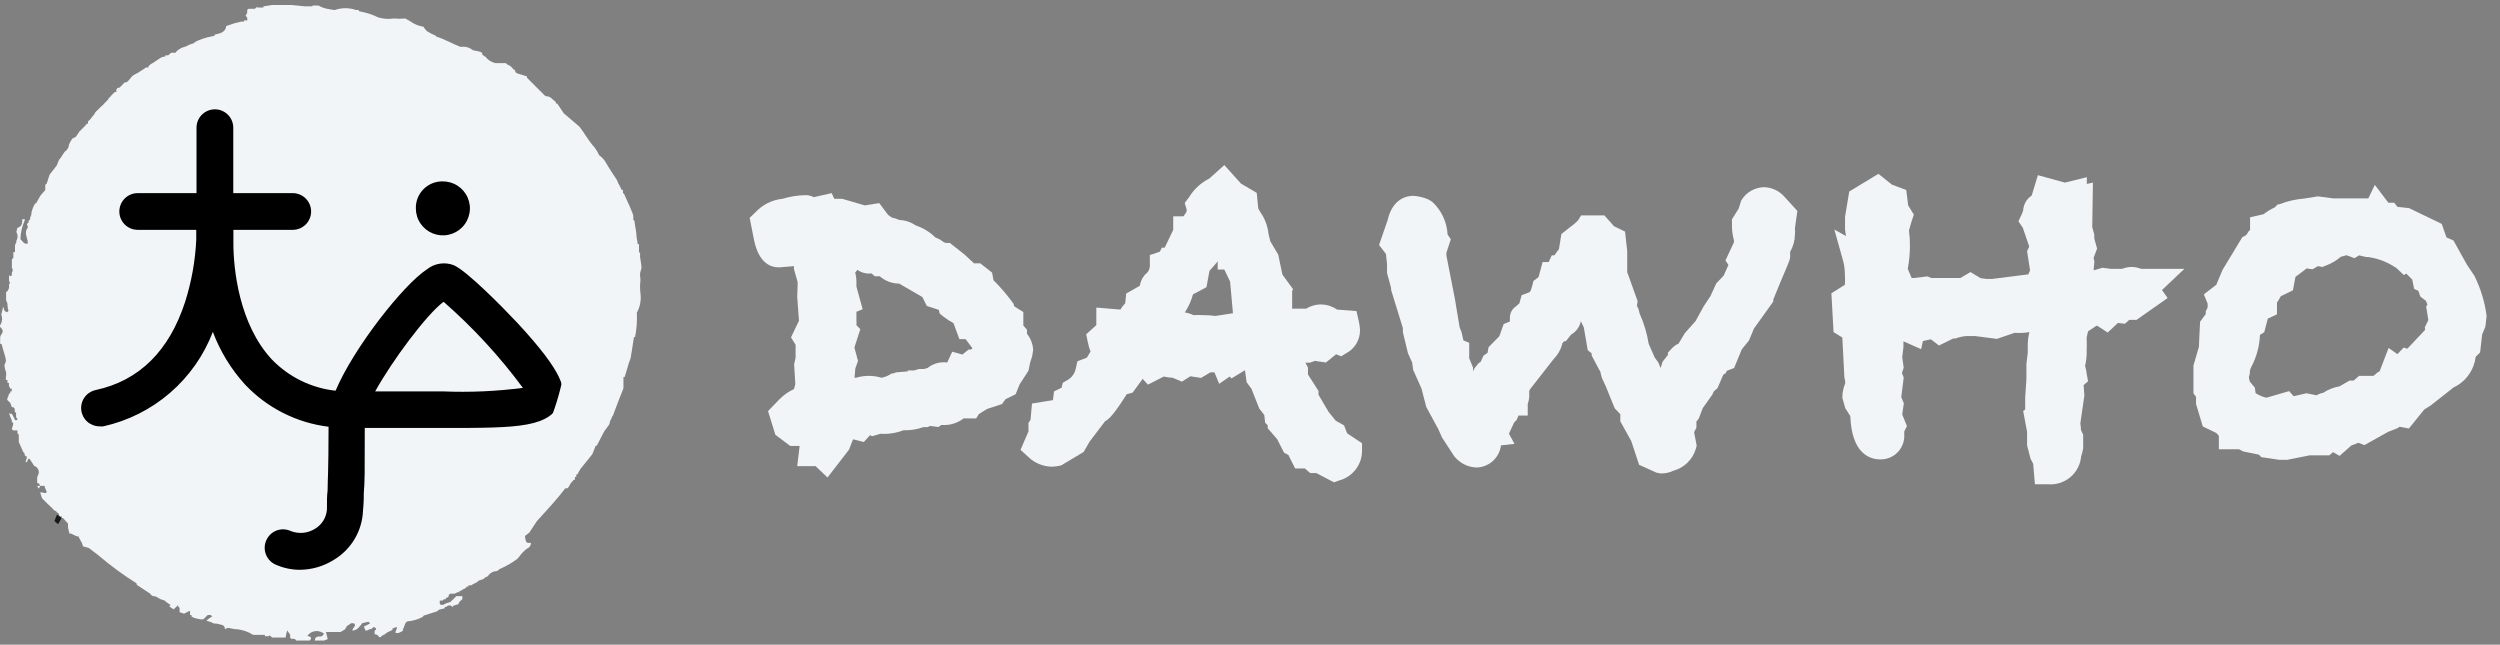
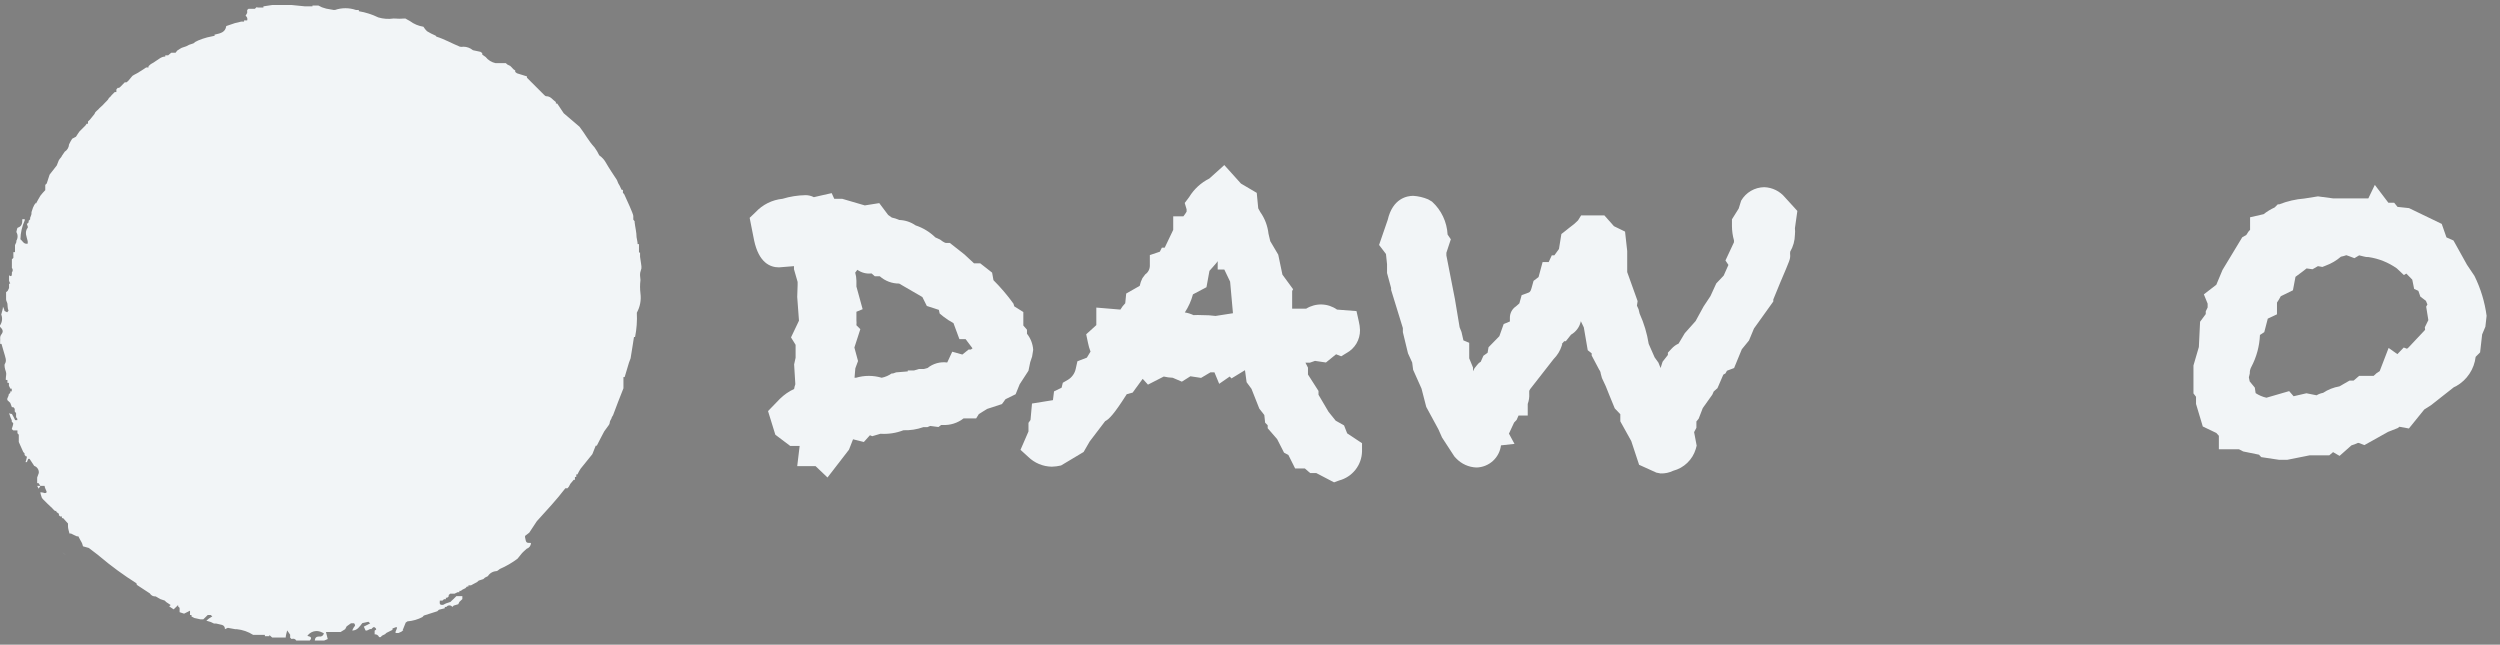
<svg xmlns="http://www.w3.org/2000/svg" width="159" height="41" viewBox="0 0 159 41" fill="none">
  <rect x="0" y="0" width="159" height="41" fill="#808080" stroke="none" />
  <path d="M20.586 38.617C30.537 38.617 38.603 30.562 38.603 20.626C38.603 10.69 30.537 2.635 20.586 2.635C10.636 2.635 2.57 10.69 2.57 20.626C2.57 30.562 10.636 38.617 20.586 38.617Z" fill="#F2F5F7" />
-   <path d="M19.467 37.227C28.672 37.227 36.134 29.837 36.134 20.721C36.134 11.605 28.672 4.215 19.467 4.215C10.263 4.215 2.801 11.605 2.801 20.721C2.801 29.837 10.263 37.227 19.467 37.227Z" fill="black" />
-   <path d="M3.541 32.935C3.644 32.977 3.713 33.089 3.807 33.141" stroke="#181818" stroke-width="0.44" stroke-miterlimit="10" />
  <path d="M7.477 33.896C7.584 34.063 7.705 34.221 7.838 34.368" stroke="#181818" stroke-width="0.44" stroke-miterlimit="10" />
  <path d="M65.316 21.227V20.97L65.084 20.704V19.845L64.508 19.485L64.456 19.313C64.073 18.782 63.648 18.282 63.184 17.82L63.098 17.339L62.342 16.747H61.946L61.336 16.18L60.408 15.45H60.158C60.158 15.45 60.055 15.45 59.789 15.236L59.488 15.099C59.133 14.752 58.704 14.49 58.233 14.335C57.927 14.122 57.566 14.003 57.193 13.991L56.952 13.897L56.72 13.837L56.488 13.674L55.921 12.918L55.001 13.064L53.566 12.644H53.059L52.895 12.283L52.242 12.429L51.761 12.541C51.599 12.457 51.419 12.412 51.236 12.412C50.738 12.421 50.243 12.499 49.766 12.644C49.108 12.71 48.496 13.016 48.047 13.502L47.678 13.854L47.961 15.287C48.262 16.695 48.967 17.004 49.543 17.004L50.497 16.927V17.124L50.729 17.931V18.128L50.703 18.884L50.815 20.395L50.308 21.459L50.6 21.931V21.974V22.755L50.506 23.176L50.583 24.437C50.548 24.535 50.522 24.636 50.506 24.738C50.171 24.894 49.866 25.106 49.603 25.364L48.847 26.145L49.311 27.648L50.256 28.36H50.858L50.703 29.648H51.872L52.629 30.369L53.995 28.6L54.253 27.939L54.941 28.111L55.328 27.682L55.474 27.742L55.998 27.587C56.496 27.62 56.994 27.544 57.459 27.364C57.889 27.378 58.318 27.311 58.723 27.167H58.981L59.161 27.09L59.686 27.158L59.858 27.029H59.944C60.427 27.056 60.903 26.907 61.284 26.609H62.084L62.256 26.334L62.78 26.008L63.725 25.699L63.949 25.39L64.594 25.073L64.852 24.437L65.41 23.579L65.522 23.038L65.642 22.678L65.711 22.249C65.687 21.876 65.549 21.519 65.316 21.227ZM60.244 23.055C60.022 23.025 59.796 23.04 59.58 23.101C59.364 23.162 59.163 23.266 58.989 23.407L58.766 23.467H58.448L58.13 23.562H57.734V23.622L56.995 23.682L56.797 23.751H56.712C56.52 23.884 56.304 23.978 56.075 24.025C55.543 23.866 54.975 23.866 54.442 24.025H54.348L54.399 23.424L54.571 22.961L54.339 22.103L54.717 20.935L54.468 20.686C54.478 20.581 54.478 20.474 54.468 20.369V19.828L54.864 19.665L54.468 18.223V17.854C54.466 17.68 54.44 17.506 54.391 17.339L54.528 17.159C54.789 17.346 55.111 17.429 55.431 17.39L55.637 17.571H55.955C56.294 17.871 56.731 18.036 57.184 18.034L58.663 18.892L58.946 19.459L59.711 19.708L59.763 19.94L60.004 20.137C60.203 20.293 60.416 20.431 60.64 20.549L61.018 21.57H61.413L61.852 22.154L61.748 22.231H61.602L61.207 22.549L60.562 22.369L60.244 23.055Z" fill="#F2F5F7" />
  <path d="M85.68 27.561L85.482 27.055L84.949 26.755L84.493 26.188L83.857 25.107V24.866L83.187 23.819V23.381L83.024 23.064H83.316L83.634 22.952L84.33 23.055L84.975 22.532L85.301 22.66L85.637 22.454C85.9 22.313 86.119 22.102 86.271 21.845C86.422 21.587 86.5 21.294 86.496 20.995C86.491 20.807 86.465 20.62 86.419 20.437L86.273 19.785L85.035 19.69C84.751 19.489 84.413 19.375 84.064 19.365C83.716 19.354 83.371 19.447 83.075 19.63H82.963H82.181V18.506L82.241 18.394L81.562 17.467L81.296 16.197L80.789 15.339L80.677 14.867C80.622 14.369 80.442 13.893 80.153 13.485C80.115 13.405 80.071 13.327 80.024 13.253L79.929 12.266L78.924 11.674L77.866 10.498L76.912 11.356C76.383 11.62 75.939 12.027 75.632 12.532L75.348 12.909L75.468 13.313V13.459C75.408 13.565 75.339 13.665 75.262 13.759H74.617V14.618L74.076 15.751H73.895L73.766 16.008L73.13 16.223V16.901C73.13 17.009 73.103 17.116 73.052 17.211C73.001 17.307 72.927 17.389 72.838 17.45L72.657 17.691C72.579 17.845 72.521 18.01 72.486 18.18L71.626 18.669L71.566 19.287C71.446 19.408 71.342 19.544 71.256 19.69L69.726 19.562V20.677L69.082 21.261L69.193 21.793C69.231 21.987 69.286 22.176 69.357 22.36L69.125 22.746L68.523 22.978L68.42 23.441C68.391 23.588 68.332 23.728 68.246 23.85C68.16 23.973 68.05 24.076 67.921 24.154L67.595 24.343L67.517 24.66L67.036 24.892L66.967 25.45L65.635 25.665L65.54 26.712L65.411 26.892V27.441L64.904 28.609L65.394 29.055C65.794 29.447 66.329 29.671 66.89 29.681C67.09 29.677 67.289 29.651 67.483 29.604L68.918 28.746L69.305 28.076L70.285 26.789C70.534 26.66 70.844 26.36 71.66 25.072L72.038 24.969L72.21 24.729L72.675 24.094L73.01 24.463L74.016 23.948C74.201 23.993 74.392 24.018 74.583 24.025L75.167 24.274L75.709 23.931L76.388 24.034L76.981 23.682H77.239L77.54 24.411L78.21 23.948L78.322 24.068L79.181 23.544L79.284 24.308L79.594 24.729L80.093 25.991L80.41 26.394L80.462 26.883L80.625 27.046V27.235L81.227 27.93L81.665 28.789L81.941 28.935L82.37 29.793H82.989L83.324 30.085H83.711L84.846 30.677L85.172 30.557C85.582 30.448 85.945 30.209 86.207 29.876C86.469 29.543 86.615 29.135 86.625 28.712V28.188L85.68 27.561ZM78.416 19.922L77.308 20.094C77.023 20.056 76.735 20.039 76.448 20.042C76.268 20.032 76.087 20.032 75.906 20.042C75.732 19.959 75.547 19.901 75.356 19.871C75.588 19.517 75.762 19.129 75.872 18.721L76.732 18.266L76.921 17.227L77.359 16.729L77.445 16.609V17.141H77.866L78.236 17.914L78.416 19.922Z" fill="#F2F5F7" />
  <path d="M114.312 13.416L113.53 12.558C113.368 12.361 113.167 12.201 112.939 12.089C112.71 11.976 112.461 11.914 112.206 11.905C111.908 11.909 111.615 11.989 111.357 12.14C111.1 12.29 110.886 12.505 110.736 12.764L110.582 13.261L110.152 13.948V14.386C110.155 14.691 110.198 14.994 110.281 15.287C110.279 15.327 110.279 15.367 110.281 15.407L109.739 16.566L109.928 16.849L109.627 17.527L109.155 18.025L108.785 18.832L108.347 19.493L107.84 20.42L107.152 21.192L106.757 21.854C106.59 21.927 106.44 22.035 106.318 22.171L106.078 22.429V22.575L105.742 23.004L105.613 23.407L105.476 23.064L105.235 22.729L104.857 21.871C104.752 21.207 104.559 20.56 104.281 19.948L104.212 19.665L104.109 19.442L104.152 19.15L103.49 17.304V15.965L103.353 14.729L102.648 14.386L102.038 13.699H100.559L100.362 14.017L100.104 14.257C99.872 14.429 99.7 14.575 99.579 14.669L99.304 14.884L99.15 15.836L98.857 16.24H98.694L98.496 16.669H98.109L97.852 17.622L97.534 17.862L97.405 18.326C97.344 18.566 97.267 18.592 97.198 18.617L96.777 18.772L96.631 19.296L96.416 19.484C96.294 19.565 96.195 19.674 96.127 19.803C96.059 19.933 96.026 20.077 96.029 20.223C96.034 20.297 96.034 20.372 96.029 20.446L95.634 20.609L95.359 21.381L94.671 22.085L94.611 22.437L94.345 22.626L94.173 23.012C94.08 23.061 94 23.132 93.941 23.218L93.777 23.424L93.683 23.613V23.373L93.442 22.789V21.802L93.073 21.648L92.952 21.115L92.832 20.815L92.531 19.012L91.99 16.248V16.077L92.273 15.219L92.067 14.918C92.026 14.117 91.671 13.365 91.078 12.824L90.829 12.678C90.529 12.552 90.209 12.476 89.884 12.455C89.497 12.455 88.577 12.609 88.259 13.982L87.709 15.579L88.147 16.154L88.216 16.806V17.364L88.474 18.317V18.437L89.222 20.866V21.124L89.548 22.471L89.815 23.055L89.875 23.519L90.408 24.712L90.709 25.879L91.482 27.304L91.715 27.828L92.497 29.029L92.608 29.149C92.947 29.507 93.414 29.717 93.906 29.733C94.292 29.724 94.661 29.576 94.946 29.318C95.232 29.059 95.415 28.707 95.462 28.325L96.322 28.231L95.969 27.579L96.296 26.875L96.459 26.703L96.579 26.428H97.164V25.69C97.242 25.479 97.274 25.254 97.259 25.029C97.259 24.944 97.259 24.798 97.259 24.858L97.319 24.746L98.806 22.841C99.047 22.601 99.227 22.306 99.33 21.982C99.33 21.914 99.39 21.862 99.33 21.879L99.485 21.699H99.588L99.915 21.287C100.074 21.196 100.212 21.073 100.32 20.925C100.429 20.777 100.504 20.608 100.542 20.429L100.731 20.823L100.98 22.274L101.23 22.471V22.609L101.711 23.519C101.766 23.587 101.8 23.671 101.806 23.759L101.883 24.042C102.058 24.391 102.213 24.749 102.347 25.115L102.699 25.974L103.052 26.343V26.797L103.748 28.051L104.247 29.561L105.347 30.059L105.613 30.111C105.893 30.12 106.17 30.061 106.421 29.939C106.757 29.85 107.064 29.678 107.313 29.437C107.563 29.197 107.747 28.897 107.848 28.566L107.908 28.343L107.745 27.484L107.891 27.209V26.806L108.037 26.626L108.295 25.956L108.905 25.098L108.991 24.901L109.232 24.686L109.602 23.828L109.739 23.75L109.834 23.579L110.289 23.407L110.779 22.214L111.235 21.656L111.553 20.892L112.782 19.175V19.047L113.229 17.957C113.856 16.489 113.856 16.489 113.856 16.24C113.847 16.163 113.847 16.085 113.856 16.008C114.047 15.679 114.151 15.307 114.157 14.927C114.172 14.79 114.172 14.652 114.157 14.515L114.312 13.416Z" fill="#F2F5F7" />
-   <path d="M138.928 17.098H136.169C135.786 16.941 135.357 16.941 134.974 17.098H134.441H134.243L133.719 17.03L133.152 17.193L133.203 16.643L133.152 16.403L133.375 15.811L133.195 15.167V14.918L133.066 14.438L133.109 11.614L132.722 11.699V11.27L131.33 11.614L129.61 11.142L129.215 12.438C129.057 12.542 128.926 12.681 128.832 12.845C128.738 13.009 128.684 13.193 128.674 13.382L128.596 13.596L128.373 14.077L128.648 14.48L129.06 15.682L128.923 15.974L129.112 17.193L129 17.45L126.688 17.742H126.353L125.966 17.691L125.321 17.304L124.677 17.682C124.47 17.682 124.273 17.682 124.075 17.682H122.837L122.579 17.579L121.72 17.682H121.582L121.333 17.098C121.426 16.606 121.472 16.106 121.471 15.605C121.473 15.289 121.453 14.974 121.41 14.661C121.462 14.455 121.522 14.266 121.582 14.068L121.72 13.648L121.359 13.064L121.238 12.086L120.327 11.742L119.468 11.056L117.611 12.18L117.345 13.785V14.601L117.405 15.013L116.666 14.601L117.242 16.661C117.307 16.942 117.339 17.23 117.336 17.519C117.35 17.716 117.35 17.914 117.336 18.111L116.477 18.652L116.614 21.124L117.173 21.467L117.302 24L117.353 24.24V24.386C117.234 24.677 117.173 24.989 117.173 25.304L117.362 25.965L117.68 26.463C117.766 28.858 118.918 29.218 119.597 29.218C119.803 29.221 120.007 29.181 120.197 29.101C120.387 29.021 120.558 28.903 120.701 28.754C120.843 28.605 120.952 28.428 121.023 28.235C121.093 28.041 121.123 27.836 121.11 27.63V27.579V27.441L121.281 27.098L120.981 26.36L121.084 25.648L120.92 25.261L121.075 24.017L120.963 23.716L121.075 23.39L120.981 22.721L121.058 22.068V21.708L122.184 22.206L122.296 21.691L122.803 21.579L123.319 21.974L124.23 21.527H124.384C124.601 21.439 124.83 21.387 125.063 21.373H125.614L127.006 21.553L128.123 21.167C128.439 21.189 128.756 21.174 129.069 21.124C129.007 21.374 128.972 21.63 128.966 21.888V22.437L128.88 23.141V24.094L128.802 25.304V26.042L128.674 26.145L128.923 27.467V28.326L129.146 29.184L129.31 29.493L129.421 30.798H130.238C130.494 30.821 130.753 30.794 130.999 30.717C131.244 30.64 131.473 30.516 131.67 30.351C131.867 30.186 132.03 29.983 132.149 29.755C132.267 29.526 132.339 29.277 132.361 29.021C132.42 28.854 132.463 28.681 132.49 28.506V27.647L132.352 27.356C132.347 27.215 132.332 27.074 132.309 26.935L132.567 25.141L132.516 24.497L132.799 24.248L132.705 23.725C132.705 23.605 132.653 23.45 132.61 23.27C132.688 22.953 132.723 22.626 132.713 22.3V22.188C132.725 22.006 132.725 21.822 132.713 21.639V21.459L132.799 21.073L133.324 20.721H133.392L134.046 21.15L134.699 20.54L135.146 20.592L135.421 20.343H135.885L137.862 18.952L137.501 18.446L138.928 17.098Z" fill="#F2F5F7" />
  <path d="M157.374 17.544L156.901 16.841L156.042 15.296L155.595 15.098L155.294 14.24L153.214 13.236L152.483 13.158L152.268 12.892H151.899L151.039 11.759L150.626 12.618H149.999H148.383L147.42 12.489L146.561 12.626C146.012 12.669 145.474 12.793 144.962 12.995H144.867L144.67 13.193C144.419 13.308 144.182 13.452 143.965 13.622L143.105 13.819V14.618L143.002 14.729L142.865 14.944L142.607 15.09L141.352 17.167L140.957 18.111L140.166 18.72L140.406 19.313V19.553L140.286 19.802V19.974L139.925 20.463L139.848 22.068L139.504 23.244V25.021L139.667 25.235V25.69L140.097 27.124L140.957 27.536L141.12 27.716V28.574H142.401L142.667 28.712L143.673 28.918L143.81 29.072L144.953 29.244H145.469L146.887 28.96H148.142L148.383 28.755L148.796 28.995L149.552 28.325C149.691 28.286 149.826 28.234 149.956 28.171H150.016L150.377 28.308L151.881 27.467L152.492 27.227L152.603 27.141L153.205 27.252L154.185 26.042L154.606 25.776L156.067 24.626L156.214 24.557C156.552 24.366 156.841 24.098 157.056 23.774C157.271 23.45 157.407 23.081 157.451 22.695L157.735 22.411L157.864 21.27L158.07 20.78L158.148 20.085C158.031 19.202 157.769 18.343 157.374 17.544ZM154.237 20.978L153.171 22.111L153.085 22.18L152.878 22.102L152.474 22.523L151.916 22.128L151.348 23.604C151.205 23.684 151.075 23.786 150.962 23.905H150.042L149.69 24.205H149.432L148.787 24.574C148.415 24.637 148.061 24.777 147.747 24.986C147.601 25.012 147.461 25.064 147.334 25.141L146.69 25.012L145.873 25.201L145.59 24.875L144.145 25.295C143.901 25.24 143.668 25.141 143.458 25.003L143.406 24.652L143.08 24.257L143.028 23.999L143.088 23.75C143.08 23.607 143.113 23.464 143.183 23.338C143.516 22.71 143.704 22.015 143.733 21.304L144.008 21.124L144.231 20.265L144.816 19.991V19.244C144.904 19.115 144.985 18.98 145.057 18.841L145.83 18.463L145.993 17.605C146.243 17.424 146.483 17.244 146.698 17.072L147.077 17.124L147.42 16.927L147.704 16.978L147.919 16.892C148.272 16.763 148.598 16.571 148.882 16.326C148.999 16.304 149.114 16.272 149.225 16.231L149.38 16.283L149.741 16.42L150.042 16.24L150.317 16.308C150.423 16.34 150.533 16.354 150.644 16.351C151.291 16.446 151.907 16.693 152.44 17.072L152.887 17.493L153.042 17.399L153.42 17.785L153.54 18.377L153.807 18.497L153.936 18.866L154.288 19.132L154.383 19.364L154.305 19.502L154.443 20.36L154.219 20.815L154.237 20.978Z" fill="#F2F5F7" />
  <path d="M40.708 17.528V17.433C40.708 17.313 40.768 17.193 40.794 17.073C40.82 16.953 40.734 16.584 40.708 16.335V16.06H40.639C40.639 15.974 40.639 15.888 40.639 15.802C40.639 15.716 40.639 15.622 40.639 15.528H40.553C40.553 15.373 40.502 15.227 40.485 15.081C40.485 14.772 40.399 14.463 40.364 14.154C40.36 14.129 40.36 14.103 40.364 14.077C40.334 14.041 40.305 14.004 40.278 13.966V13.734C40.278 13.605 39.857 12.695 39.703 12.36L39.617 12.257V12.163C39.613 12.134 39.613 12.106 39.617 12.077H39.539C39.496 11.991 39.453 11.914 39.419 11.828L39.316 11.648L39.238 11.451C38.998 11.082 38.748 10.721 38.533 10.343C38.431 10.158 38.287 10 38.112 9.88C38.029 9.701 37.929 9.532 37.812 9.373C37.433 8.97 37.21 8.515 36.857 8.06L35.852 7.202L35.439 6.584H35.353C35.349 6.552 35.349 6.521 35.353 6.489C35.156 6.361 35.027 6.112 34.734 6.12C34.691 6.12 34.631 6.06 34.588 6.017L33.729 5.159L33.514 4.944V4.859L32.878 4.661L32.766 4.575C32.774 4.544 32.774 4.512 32.766 4.481L32.654 4.404L32.551 4.292C32.517 4.263 32.486 4.231 32.456 4.198L32.267 4.103L32.173 4.017H31.52C31.268 3.963 31.043 3.824 30.884 3.622C30.884 3.622 30.815 3.571 30.772 3.545L30.669 3.468C30.673 3.437 30.673 3.405 30.669 3.374L30.557 3.296L30.076 3.193C29.907 3.051 29.694 2.972 29.474 2.97C29.4 2.986 29.324 2.986 29.25 2.97C28.743 2.764 28.27 2.489 27.746 2.326C27.746 2.326 27.746 2.283 27.686 2.258C27.502 2.18 27.323 2.088 27.153 1.983C27.067 1.898 26.992 1.803 26.93 1.7C26.618 1.652 26.323 1.528 26.07 1.339L25.778 1.176C25.532 1.197 25.285 1.197 25.039 1.176C24.711 1.225 24.376 1.202 24.059 1.108C23.667 0.917 23.25 0.784 22.821 0.713C22.817 0.687 22.817 0.661 22.821 0.635H22.64C22.206 0.485 21.734 0.485 21.3 0.635C21.277 0.627 21.253 0.627 21.231 0.635L20.75 0.55L20.474 0.464L20.251 0.352H19.873C19.873 0.352 19.873 0.352 19.873 0.404H19.813H19.4L18.54 0.318H17.32L16.753 0.404V0.481H16.589H16.4L16.323 0.455L16.211 0.558H16.099H15.807L15.721 0.635V0.824L15.618 1.005C15.666 1.034 15.702 1.08 15.72 1.133C15.739 1.185 15.739 1.243 15.721 1.296H15.523C15.523 1.296 15.523 1.348 15.523 1.374H15.343L14.947 1.468L14.389 1.657C14.337 2.052 14.019 2.12 13.71 2.189C13.701 2.195 13.691 2.199 13.68 2.199C13.669 2.199 13.658 2.195 13.65 2.189C13.646 2.218 13.646 2.246 13.65 2.275L13.177 2.378L12.893 2.464L12.601 2.575L12.412 2.67L12.309 2.756L12.025 2.85L11.845 2.944L11.561 3.039L11.441 3.107L11.269 3.219L11.165 3.356H10.89C10.821 3.406 10.755 3.461 10.693 3.519H10.512C10.512 3.519 10.512 3.571 10.512 3.597C10.246 3.597 10.082 3.786 9.885 3.897L9.773 3.974L9.593 4.077L9.446 4.206V4.292H9.292L9.18 4.369L9.008 4.481L8.896 4.55L8.716 4.661L8.535 4.756L8.424 4.824L8.149 5.15L8.045 5.236H7.934L7.667 5.511L7.573 5.588H7.487L7.401 5.691V5.854H7.298L7.108 6.043L7.023 6.146L6.928 6.232L6.868 6.335L6.782 6.429L6.687 6.524L6.507 6.713L6.335 6.867L6.249 6.961L6.154 7.047L6.06 7.142L6.008 7.253L5.716 7.614L5.596 7.725V7.871H5.51L5.432 7.983L5.338 8.077L5.243 8.172L5.149 8.266L5.054 8.361C5.02 8.417 4.983 8.471 4.942 8.524L4.831 8.695L4.59 8.824L4.487 8.996L4.392 9.185C4.386 9.278 4.358 9.369 4.311 9.449C4.263 9.53 4.197 9.598 4.117 9.648L3.928 9.923C3.928 9.974 3.851 10.034 3.808 10.094L3.739 10.197L3.61 10.524L3.155 11.107L2.974 11.665C2.945 11.699 2.913 11.73 2.879 11.76V12.094C2.769 12.205 2.666 12.323 2.57 12.446C2.467 12.609 2.381 12.781 2.286 12.953C2.29 12.933 2.29 12.912 2.286 12.893L2.183 13.03L2.097 13.21L2.003 13.493C2.007 13.522 2.007 13.551 2.003 13.579C2.003 13.674 1.943 13.759 1.917 13.854V13.948L1.822 14.043C1.822 14.043 1.822 14.103 1.822 14.137L1.745 14.223H1.71C1.71 14.309 1.805 14.429 1.762 14.48C1.539 14.781 1.702 15.056 1.762 15.339V15.425C1.771 15.447 1.771 15.471 1.762 15.493C1.504 15.553 1.444 15.322 1.298 15.219C1.307 14.804 1.401 14.395 1.573 14.017C1.569 13.991 1.569 13.965 1.573 13.94H1.418C1.418 14.163 1.418 14.386 1.135 14.48C1.083 14.48 1.074 14.661 1.04 14.755C1.091 14.839 1.118 14.936 1.118 15.034C1.118 15.133 1.091 15.229 1.04 15.313C1.045 15.341 1.045 15.37 1.04 15.399L0.954 15.588C0.959 15.616 0.959 15.645 0.954 15.674C0.954 15.794 0.954 15.914 0.954 16.034H0.851C0.851 16.154 0.851 16.283 0.851 16.403L0.756 16.489V16.764V17.038C0.791 17.078 0.81 17.128 0.81 17.18C0.81 17.232 0.791 17.282 0.756 17.322C0.752 17.35 0.752 17.379 0.756 17.407C0.756 17.553 0.713 17.613 0.576 17.511C0.576 17.596 0.576 17.682 0.576 17.777C0.58 17.805 0.58 17.834 0.576 17.862L0.653 18.043H0.576C0.576 18.128 0.576 18.223 0.576 18.317C0.551 18.379 0.522 18.439 0.49 18.498L0.387 18.583V18.695V19.038C0.387 19.133 0.456 19.227 0.473 19.322C0.49 19.416 0.473 19.613 0.542 19.759L0.456 19.862L0.284 19.776C0.284 19.682 0.223 19.596 0.189 19.502C0.189 19.648 0.129 19.802 0.095 19.948C0.06 20.094 0.095 20.008 0.095 20.043C0.13 20.151 0.141 20.267 0.124 20.38C0.108 20.493 0.065 20.601 0 20.695C0 20.695 0 20.755 0 20.781C0.138 20.918 0.249 21.055 0.103 21.244C-0.043 21.433 0.034 21.553 0.009 21.708V21.871H0.095C0.146 22.043 0.189 22.214 0.241 22.377C0.292 22.54 0.327 22.66 0.361 22.806C0.395 22.952 0.361 23.064 0.309 23.141C0.258 23.218 0.309 23.467 0.37 23.622C0.43 23.776 0.37 23.922 0.37 24.077C0.374 24.105 0.374 24.134 0.37 24.163H0.473V24.352H0.567C0.563 24.386 0.563 24.42 0.567 24.454V24.532L0.662 24.721H0.748V24.892H0.653V24.987L0.559 25.073C0.559 25.167 0.499 25.253 0.464 25.347V25.442L0.653 25.622L0.756 25.896H0.851L0.937 26C0.937 26.06 0.937 26.111 0.937 26.171L1.023 26.274C1.023 26.274 1.023 26.334 1.023 26.369V26.532L1.1 26.635V26.721H0.963C0.901 26.585 0.832 26.454 0.756 26.326C0.756 26.326 0.636 26.326 0.576 26.274C0.602 26.367 0.634 26.459 0.67 26.549L0.748 26.729C0.753 26.758 0.753 26.787 0.748 26.815L0.842 26.918C0.842 27.038 0.782 27.158 0.748 27.287L0.842 27.373H1.109C1.109 27.433 1.109 27.493 1.109 27.553L1.195 27.648C1.195 27.802 1.195 27.956 1.195 28.111L1.478 28.746L1.564 28.841C1.56 28.872 1.56 28.904 1.564 28.935L1.65 29.029H1.71C1.71 29.15 1.65 29.27 1.625 29.39H1.71C1.735 29.32 1.764 29.251 1.796 29.184H1.882C1.977 29.33 2.072 29.484 2.175 29.63C2.268 29.661 2.348 29.723 2.401 29.806C2.455 29.889 2.478 29.987 2.467 30.085L2.364 30.369C2.368 30.4 2.368 30.432 2.364 30.463C2.364 30.549 2.364 30.643 2.364 30.729H2.45L2.57 30.901H2.364C2.392 30.962 2.423 31.023 2.458 31.081C2.492 31.019 2.529 30.959 2.57 30.901H2.837C2.837 31.012 2.914 31.124 2.957 31.244C3 31.364 2.854 31.39 2.742 31.33L2.57 31.304C2.57 31.424 2.63 31.544 2.665 31.665L2.742 31.759L3.026 32.042L3.12 32.128L3.215 32.222L3.309 32.308L3.387 32.394L3.498 32.497H3.584C3.587 32.517 3.587 32.537 3.584 32.557L3.748 32.677C3.748 32.677 3.748 32.737 3.748 32.772L3.834 32.849H3.937C3.933 32.883 3.933 32.918 3.937 32.952H4.014L4.324 33.295C4.319 33.33 4.319 33.364 4.324 33.398V33.476C4.324 33.622 4.384 33.776 4.418 33.931H4.513L4.702 34.025L4.891 34.111H4.985C5.046 34.24 5.114 34.36 5.183 34.48C5.252 34.6 5.243 34.66 5.278 34.746L5.647 34.849L6.232 35.295L6.335 35.381C7.076 36.008 7.86 36.581 8.681 37.098C8.681 37.098 8.681 37.192 8.733 37.218L9.532 37.742C9.569 37.806 9.623 37.858 9.689 37.891C9.755 37.925 9.829 37.938 9.902 37.931C10.002 37.983 10.1 38.04 10.194 38.102L10.478 38.197L10.572 38.291L10.856 38.48L10.761 38.566L11.045 38.755L11.329 38.48V38.566L11.423 38.66V38.935L11.707 39.029L12.085 38.84V39.115H12.18C12.175 39.146 12.175 39.178 12.18 39.209L12.36 39.304L12.747 39.39H12.928L13.211 39.115H13.4L13.504 39.201L13.289 39.338L13.125 39.475L13.409 39.561L13.607 39.656H13.744L14.114 39.742C14.174 39.756 14.226 39.792 14.261 39.843C14.296 39.893 14.311 39.955 14.303 40.016L14.492 39.93L14.956 40.016H15.059C15.429 40.054 15.786 40.177 16.099 40.377H16.847C16.847 40.377 16.847 40.428 16.847 40.463H17.131C17.131 40.463 17.131 40.411 17.131 40.385L17.217 40.463L17.311 40.548H18.171C18.171 40.403 18.231 40.248 18.265 40.093L18.454 40.368V40.557L18.549 40.643C18.601 40.618 18.66 40.614 18.714 40.632C18.768 40.65 18.814 40.687 18.841 40.737H19.701C19.873 40.557 19.752 40.48 19.546 40.445C19.638 40.311 19.774 40.212 19.93 40.165C20.087 40.118 20.255 40.126 20.406 40.188L20.595 40.274C20.591 40.307 20.58 40.339 20.562 40.368C20.545 40.397 20.522 40.422 20.495 40.442C20.467 40.461 20.436 40.475 20.403 40.481C20.369 40.488 20.335 40.487 20.302 40.48C20.113 40.48 20.036 40.566 20.019 40.737H20.621L20.844 40.643L20.732 40.197H21.661L21.953 40.016L22.047 39.836L22.323 39.639H22.52C22.563 39.707 22.632 39.776 22.52 39.87C22.473 39.944 22.433 40.021 22.4 40.102C22.726 40.102 22.873 39.845 23.044 39.63L23.431 39.544L23.543 39.647L23.139 39.853L23.251 40.102H23.337L23.534 40.008H23.62C23.698 39.93 23.767 39.819 23.878 39.939C23.99 40.059 23.878 40.051 23.827 40.111C23.822 40.139 23.822 40.168 23.827 40.197V40.342C23.887 40.337 23.948 40.352 23.999 40.384C24.051 40.417 24.09 40.465 24.11 40.523H24.205L24.299 40.428L24.488 40.334L24.583 40.248L24.772 40.154L24.961 40.059V39.973L25.159 39.896H25.253C25.253 39.99 25.185 40.085 25.159 40.171C25.163 40.199 25.163 40.228 25.159 40.257H25.348L25.537 40.171L25.657 40.068H25.614C25.683 39.913 25.744 39.759 25.804 39.596L25.915 39.518C26.249 39.493 26.573 39.399 26.869 39.244L26.955 39.149L27.815 38.875L27.91 38.78L28.288 38.686V38.6H28.391C28.412 38.57 28.441 38.545 28.474 38.528C28.506 38.511 28.543 38.503 28.58 38.503C28.617 38.503 28.654 38.511 28.686 38.528C28.719 38.545 28.748 38.57 28.769 38.6L28.855 38.514L29.147 38.428L29.216 38.282L29.405 38.102V37.913H29.027L28.932 38.008L28.838 38.102L28.743 38.188C28.71 38.217 28.678 38.249 28.649 38.282L28.365 38.377L28.176 38.471C28.038 38.471 27.944 38.471 27.97 38.274C27.974 38.248 27.974 38.222 27.97 38.197H28.142L28.236 38.111H28.357V38.016H28.442C28.47 37.983 28.502 37.954 28.537 37.931C28.532 37.902 28.532 37.873 28.537 37.845L28.631 37.759H28.907L29.104 37.664H29.216V37.579H29.311L29.414 37.501L29.603 37.407L29.697 37.304H29.792V37.227H29.852H29.955L30.144 37.124L30.342 37.021L30.445 36.926L30.737 36.832L30.841 36.737L31.03 36.643C31.086 36.551 31.164 36.474 31.257 36.419C31.35 36.364 31.455 36.331 31.563 36.325C31.64 36.325 31.709 36.239 31.786 36.188C32.185 36.015 32.563 35.796 32.912 35.536L33.204 35.175L33.299 35.081L33.393 34.995L33.497 34.901C33.575 34.875 33.644 34.826 33.694 34.76C33.743 34.694 33.77 34.614 33.772 34.531C33.462 34.531 33.462 34.531 33.393 34.171C33.393 34.171 33.393 34.111 33.393 34.085L33.66 33.879L34.141 33.15C34.76 32.463 35.396 31.793 35.955 31.055H36.092L36.178 30.952L36.273 30.772L36.488 30.514H36.565V30.334H36.651C36.647 30.28 36.647 30.225 36.651 30.171H36.728L36.823 29.982L36.926 29.811L37.674 28.884C37.743 28.703 37.812 28.523 37.889 28.343H37.958C38.112 28.042 38.267 27.733 38.43 27.433C38.525 27.304 38.611 27.175 38.705 27.055C38.8 26.935 38.766 26.875 38.8 26.781C38.835 26.722 38.866 26.662 38.895 26.6C38.895 26.54 38.955 26.472 38.989 26.412C39.204 25.828 39.428 25.253 39.651 24.695V23.982H39.728C39.823 23.673 39.909 23.364 40.003 23.064L40.106 22.789C40.15 22.506 40.201 22.214 40.244 21.931C40.287 21.648 40.296 21.596 40.321 21.433H40.39C40.492 20.925 40.529 20.406 40.502 19.888C40.707 19.517 40.789 19.09 40.734 18.669C40.699 18.384 40.699 18.096 40.734 17.811L40.708 17.528ZM0.464 22.085C0.37 22.189 0.318 22.24 0.318 22.3C0.318 22.36 0.37 22.189 0.464 22.085ZM28.124 11.536C28.466 11.528 28.803 11.621 29.091 11.805C29.379 11.988 29.606 12.253 29.743 12.566C29.88 12.879 29.92 13.225 29.858 13.561C29.797 13.897 29.637 14.207 29.398 14.451C29.16 14.695 28.854 14.863 28.519 14.933C28.184 15.003 27.837 14.971 27.52 14.843C27.203 14.714 26.932 14.494 26.741 14.211C26.55 13.928 26.448 13.594 26.448 13.253C26.443 13.03 26.482 12.807 26.563 12.599C26.645 12.391 26.767 12.202 26.924 12.042C27.08 11.882 27.267 11.755 27.473 11.668C27.679 11.581 27.901 11.536 28.124 11.536ZM3.971 35.141C4.074 35.184 4.143 35.295 4.238 35.338C4.143 35.295 4.074 35.192 3.971 35.141ZM35.706 25.45C35.035 27.218 33.032 27.218 28.185 27.218H23.199C23.199 30.119 23.199 30.652 23.139 31.321C23.139 31.613 23.139 31.922 23.087 32.471C23.064 33.109 22.881 33.73 22.555 34.279C22.229 34.828 21.771 35.286 21.222 35.613C20.578 36.016 19.834 36.233 19.073 36.239C18.524 36.239 17.981 36.119 17.483 35.888C17.207 35.751 16.997 35.511 16.897 35.22C16.797 34.929 16.816 34.611 16.95 34.334C17.015 34.196 17.106 34.072 17.219 33.968C17.332 33.865 17.464 33.786 17.608 33.734C17.752 33.682 17.904 33.659 18.057 33.666C18.209 33.674 18.359 33.711 18.497 33.776C18.747 33.873 19.017 33.911 19.284 33.886C19.551 33.86 19.809 33.773 20.036 33.63C20.251 33.503 20.432 33.325 20.564 33.113C20.695 32.901 20.774 32.66 20.793 32.411C20.793 31.828 20.793 31.502 20.835 31.21C20.835 30.566 20.896 30.042 20.896 27.141C18.861 26.892 16.978 25.938 15.575 24.446C14.69 23.472 13.999 22.339 13.538 21.107C12.965 22.605 12.029 23.937 10.814 24.986C9.599 26.034 8.143 26.766 6.576 27.115C6.493 27.127 6.409 27.127 6.326 27.115C6.038 27.114 5.76 27.007 5.546 26.814C5.332 26.621 5.197 26.355 5.167 26.069C5.137 25.782 5.214 25.495 5.384 25.262C5.554 25.029 5.803 24.867 6.086 24.806C8.845 24.214 10.761 22.326 11.776 19.193C12.18 17.918 12.417 16.597 12.481 15.262C12.481 14.97 12.481 14.755 12.481 14.618H8.759C8.449 14.618 8.151 14.495 7.932 14.276C7.713 14.057 7.59 13.76 7.59 13.45C7.59 13.141 7.713 12.844 7.932 12.625C8.151 12.406 8.449 12.283 8.759 12.283H12.498V8.12C12.498 7.811 12.621 7.514 12.84 7.295C13.059 7.076 13.357 6.953 13.667 6.953C13.977 6.953 14.274 7.076 14.493 7.295C14.713 7.514 14.836 7.811 14.836 8.12V12.283H18.618C18.928 12.283 19.225 12.406 19.444 12.625C19.664 12.844 19.787 13.141 19.787 13.45C19.787 13.76 19.664 14.057 19.444 14.276C19.225 14.495 18.928 14.618 18.618 14.618H14.844C14.844 14.884 14.844 15.176 14.844 15.476C14.844 17.09 15.197 20.626 17.303 22.875C18.378 23.983 19.807 24.682 21.343 24.849C22.477 22.154 25.64 18.111 27.162 17.124C27.4 16.934 27.685 16.811 27.988 16.767C28.29 16.723 28.598 16.761 28.881 16.875C29.74 17.279 31.881 19.45 32.878 20.506C35.955 23.819 35.955 24.764 35.706 25.45Z" fill="#F2F5F7" />
  <path d="M28.211 19.193C27.128 20 24.944 22.935 23.861 24.892H28.159C29.861 24.962 31.567 24.888 33.256 24.669C31.777 22.667 30.085 20.831 28.211 19.193Z" fill="#F2F5F7" />
</svg>